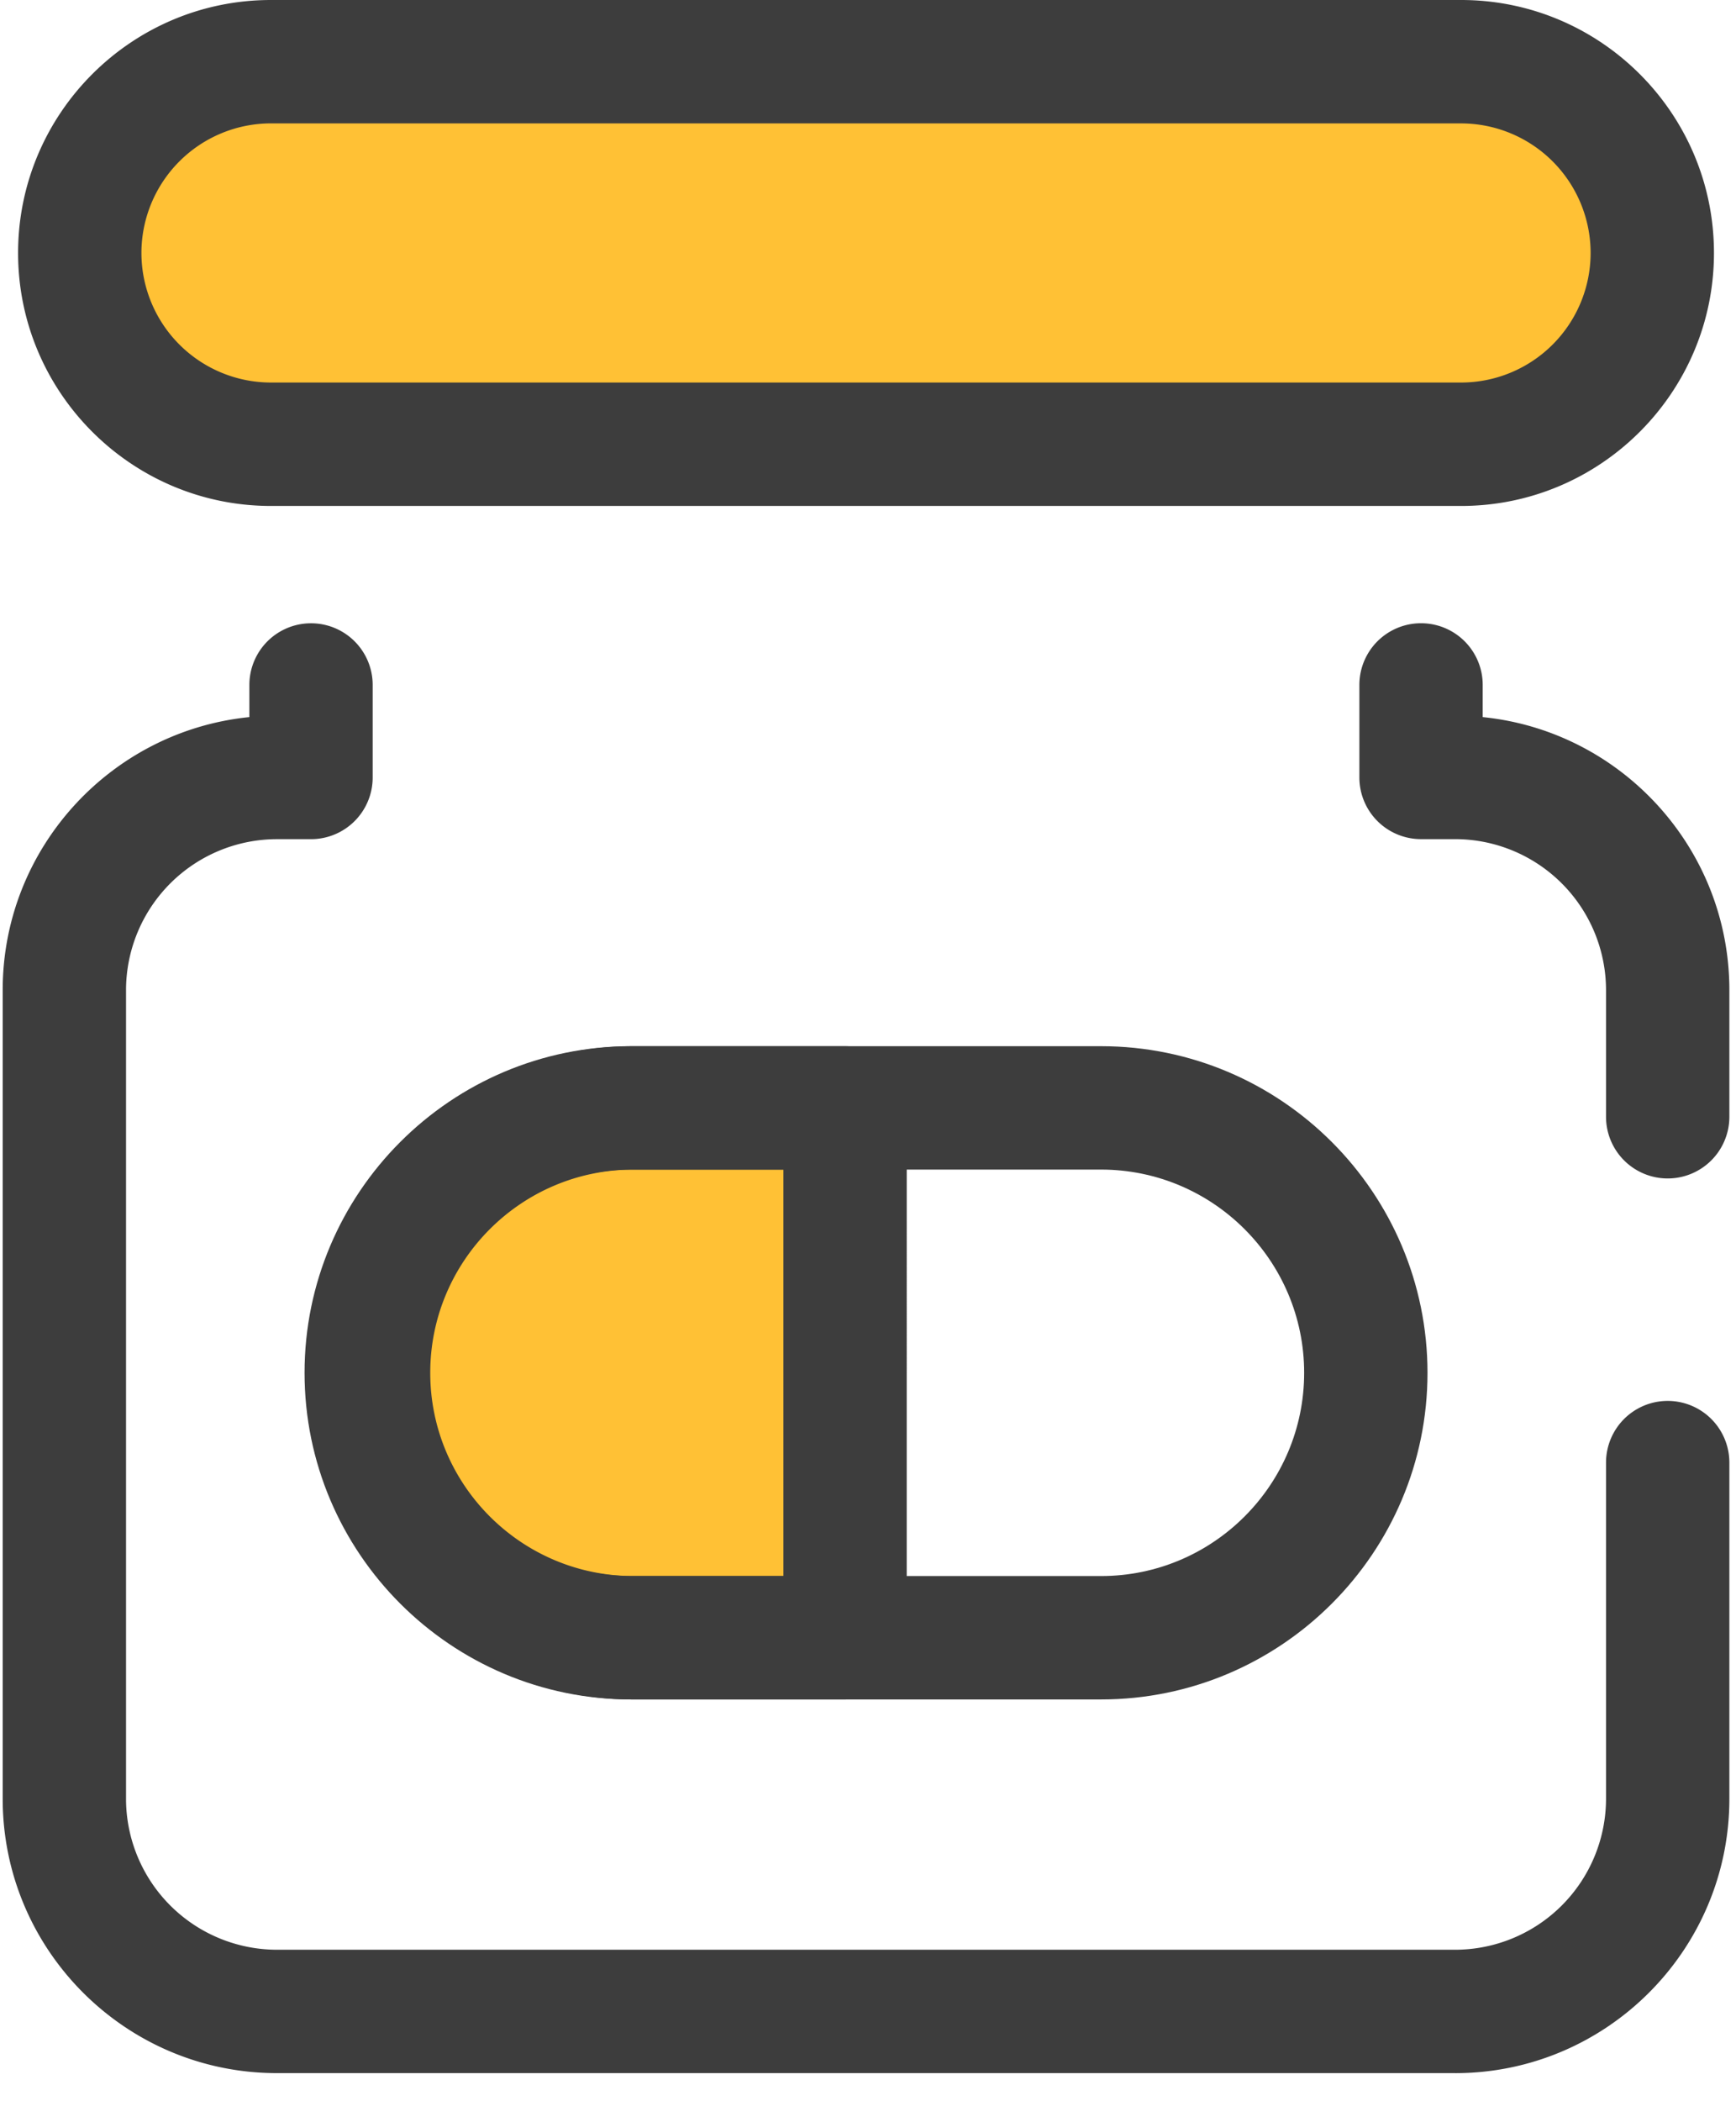
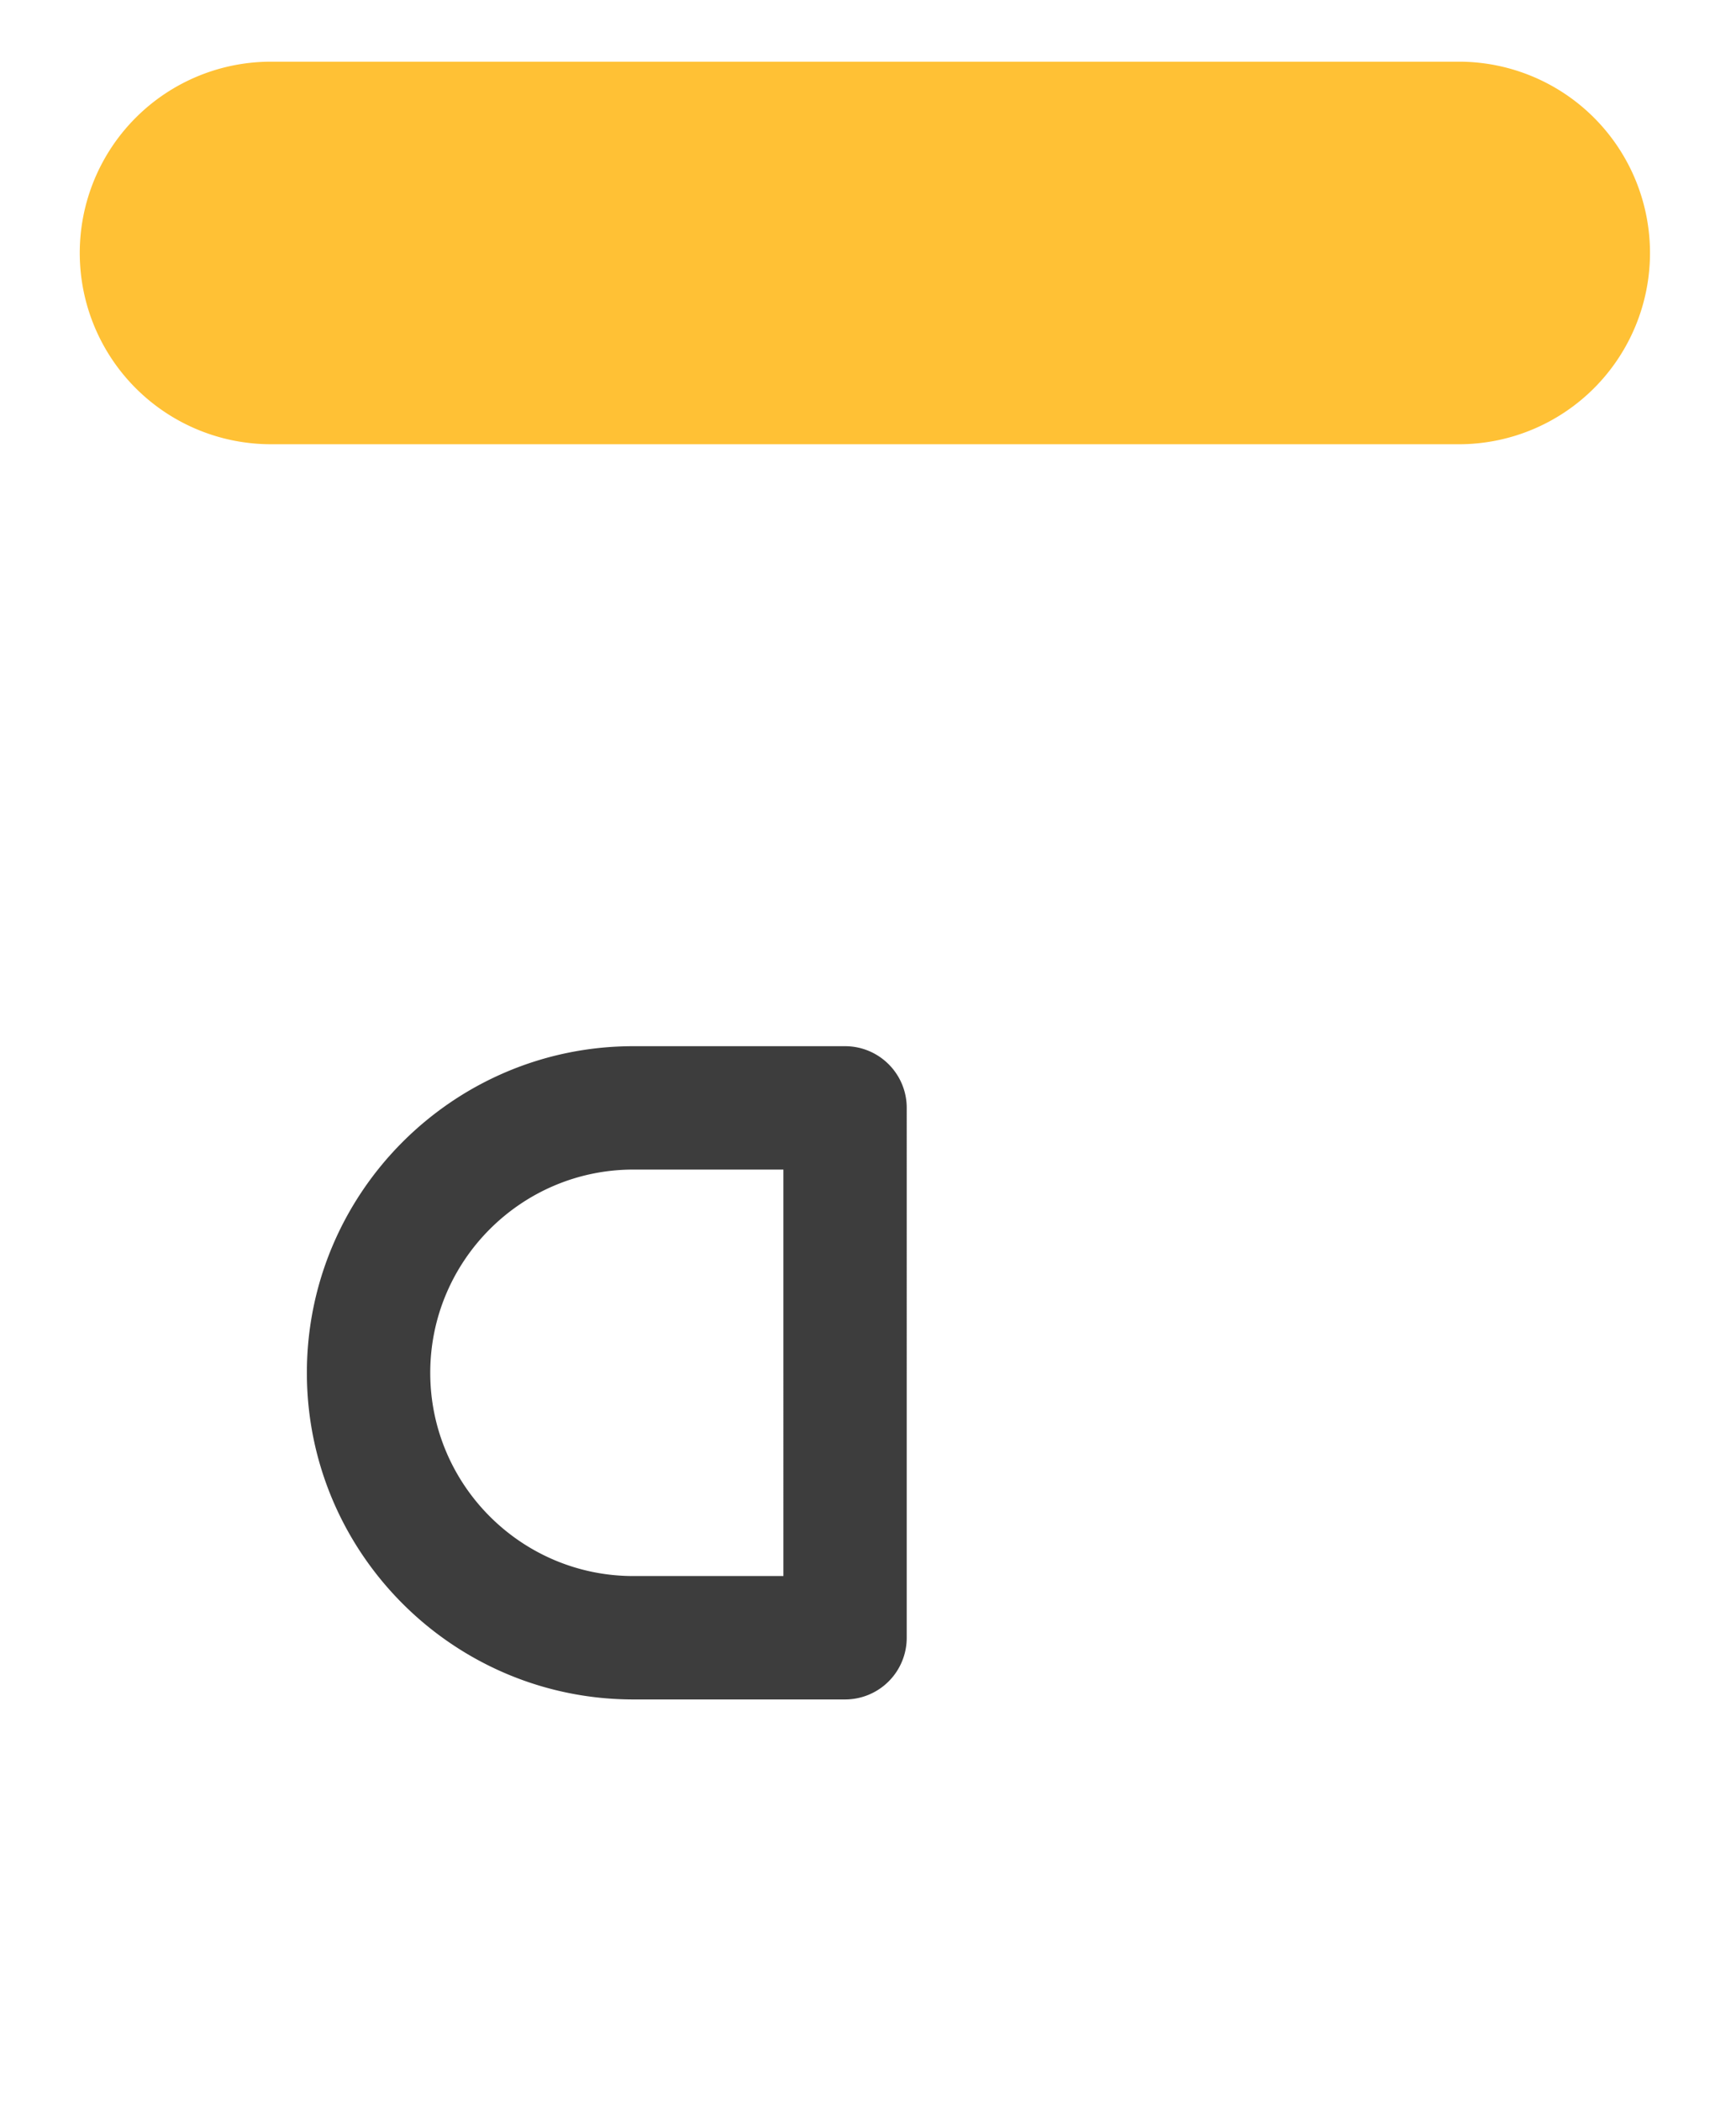
<svg xmlns="http://www.w3.org/2000/svg" width="62" height="75" viewBox="0 0 62 75">
  <g fill="none" fill-rule="nonzero">
-     <path fill="#FFC135" d="M30.182 58.46H22.62a9.457 9.457 0 0 1 0-18.914h7.56V58.46z" />
    <g fill="#3D3D3D">
      <path d="M30.182 60.662H22.62c-6.429 0-11.66-5.23-11.66-11.66 0-6.428 5.231-11.658 11.66-11.658h7.56c1.217 0 2.203.986 2.203 2.202V58.46a2.202 2.202 0 0 1-2.202 2.202zM22.62 41.748c-4 0-7.254 3.255-7.254 7.255s3.254 7.254 7.254 7.254h5.359V41.748h-5.36z" />
-       <path d="M39.323 60.662H22.536c-6.429 0-11.659-5.23-11.659-11.66 0-6.428 5.23-11.658 11.659-11.658h16.787c6.429 0 11.659 5.23 11.659 11.659 0 6.428-5.23 11.659-11.659 11.659zM22.536 41.748c-4 0-7.254 3.255-7.254 7.255s3.254 7.254 7.254 7.254h16.787c4 0 7.254-3.254 7.254-7.254 0-4-3.254-7.255-7.254-7.255H22.536z" />
-       <path d="M51.97 74H9.89c-5.4 0-9.794-4.393-9.794-9.793V35.341c0-5.067 3.87-9.248 8.81-9.744V24.45a2.202 2.202 0 0 1 4.404 0v3.302a2.202 2.202 0 0 1-2.202 2.202H9.889a5.394 5.394 0 0 0-5.388 5.388v28.866a5.394 5.394 0 0 0 5.388 5.388H51.97a5.394 5.394 0 0 0 5.388-5.388v-12a2.202 2.202 0 0 1 4.405 0v12c0 5.4-4.393 9.793-9.793 9.793zM59.56 42.065a2.202 2.202 0 0 1-2.202-2.202v-4.522a5.394 5.394 0 0 0-5.388-5.388h-1.218a2.202 2.202 0 0 1-2.203-2.202v-3.302a2.202 2.202 0 0 1 4.405 0v1.148c4.94.496 8.809 4.677 8.809 9.744v4.522a2.202 2.202 0 0 1-2.202 2.202z" />
    </g>
    <path fill="#FFC135" d="M52.183 15.857H9.676a6.827 6.827 0 1 1 0-13.655h42.507a6.828 6.828 0 0 1 0 13.655z" />
-     <path fill="#3D3D3D" d="M52.183 18.06H9.676c-4.979 0-9.03-4.051-9.03-9.03C.646 4.05 4.697 0 9.676 0h42.507c4.98 0 9.03 4.05 9.03 9.03 0 4.979-4.051 9.03-9.03 9.03zM9.676 4.404A4.63 4.63 0 0 0 5.051 9.03a4.63 4.63 0 0 0 4.625 4.625h42.507a4.63 4.63 0 0 0 4.625-4.625 4.63 4.63 0 0 0-4.625-4.625H9.676z" />
  </g>
</svg>